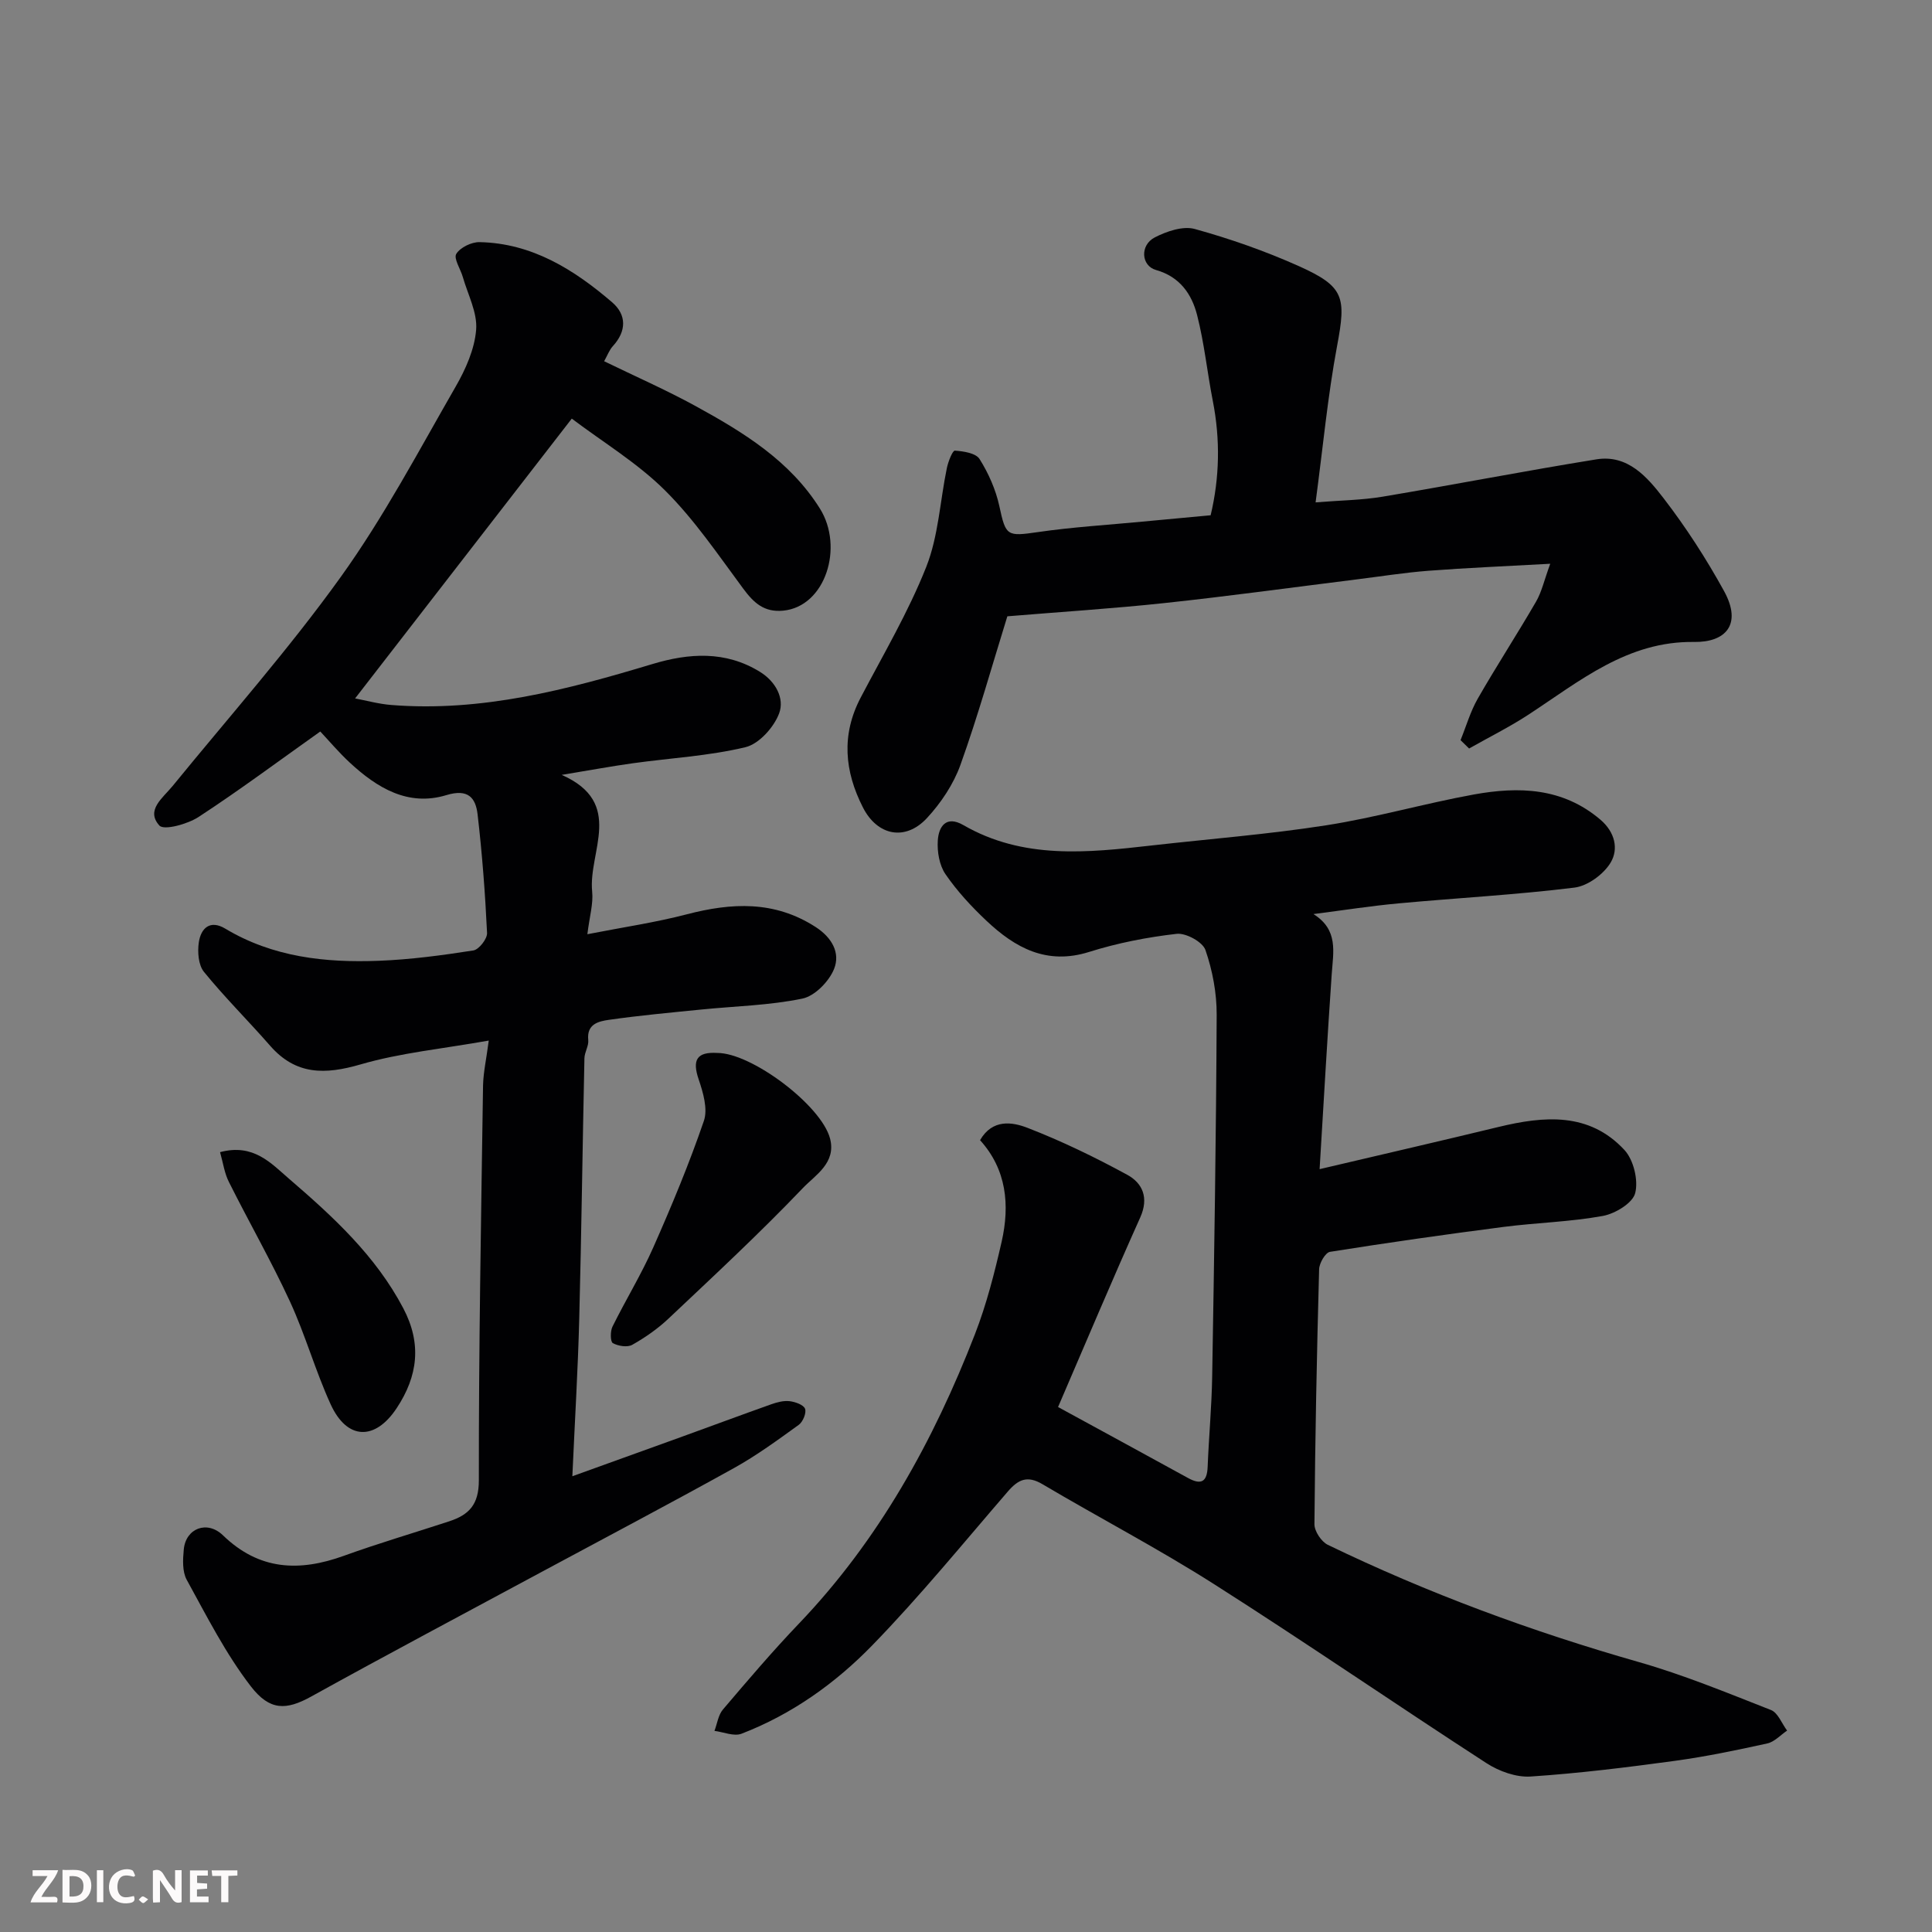
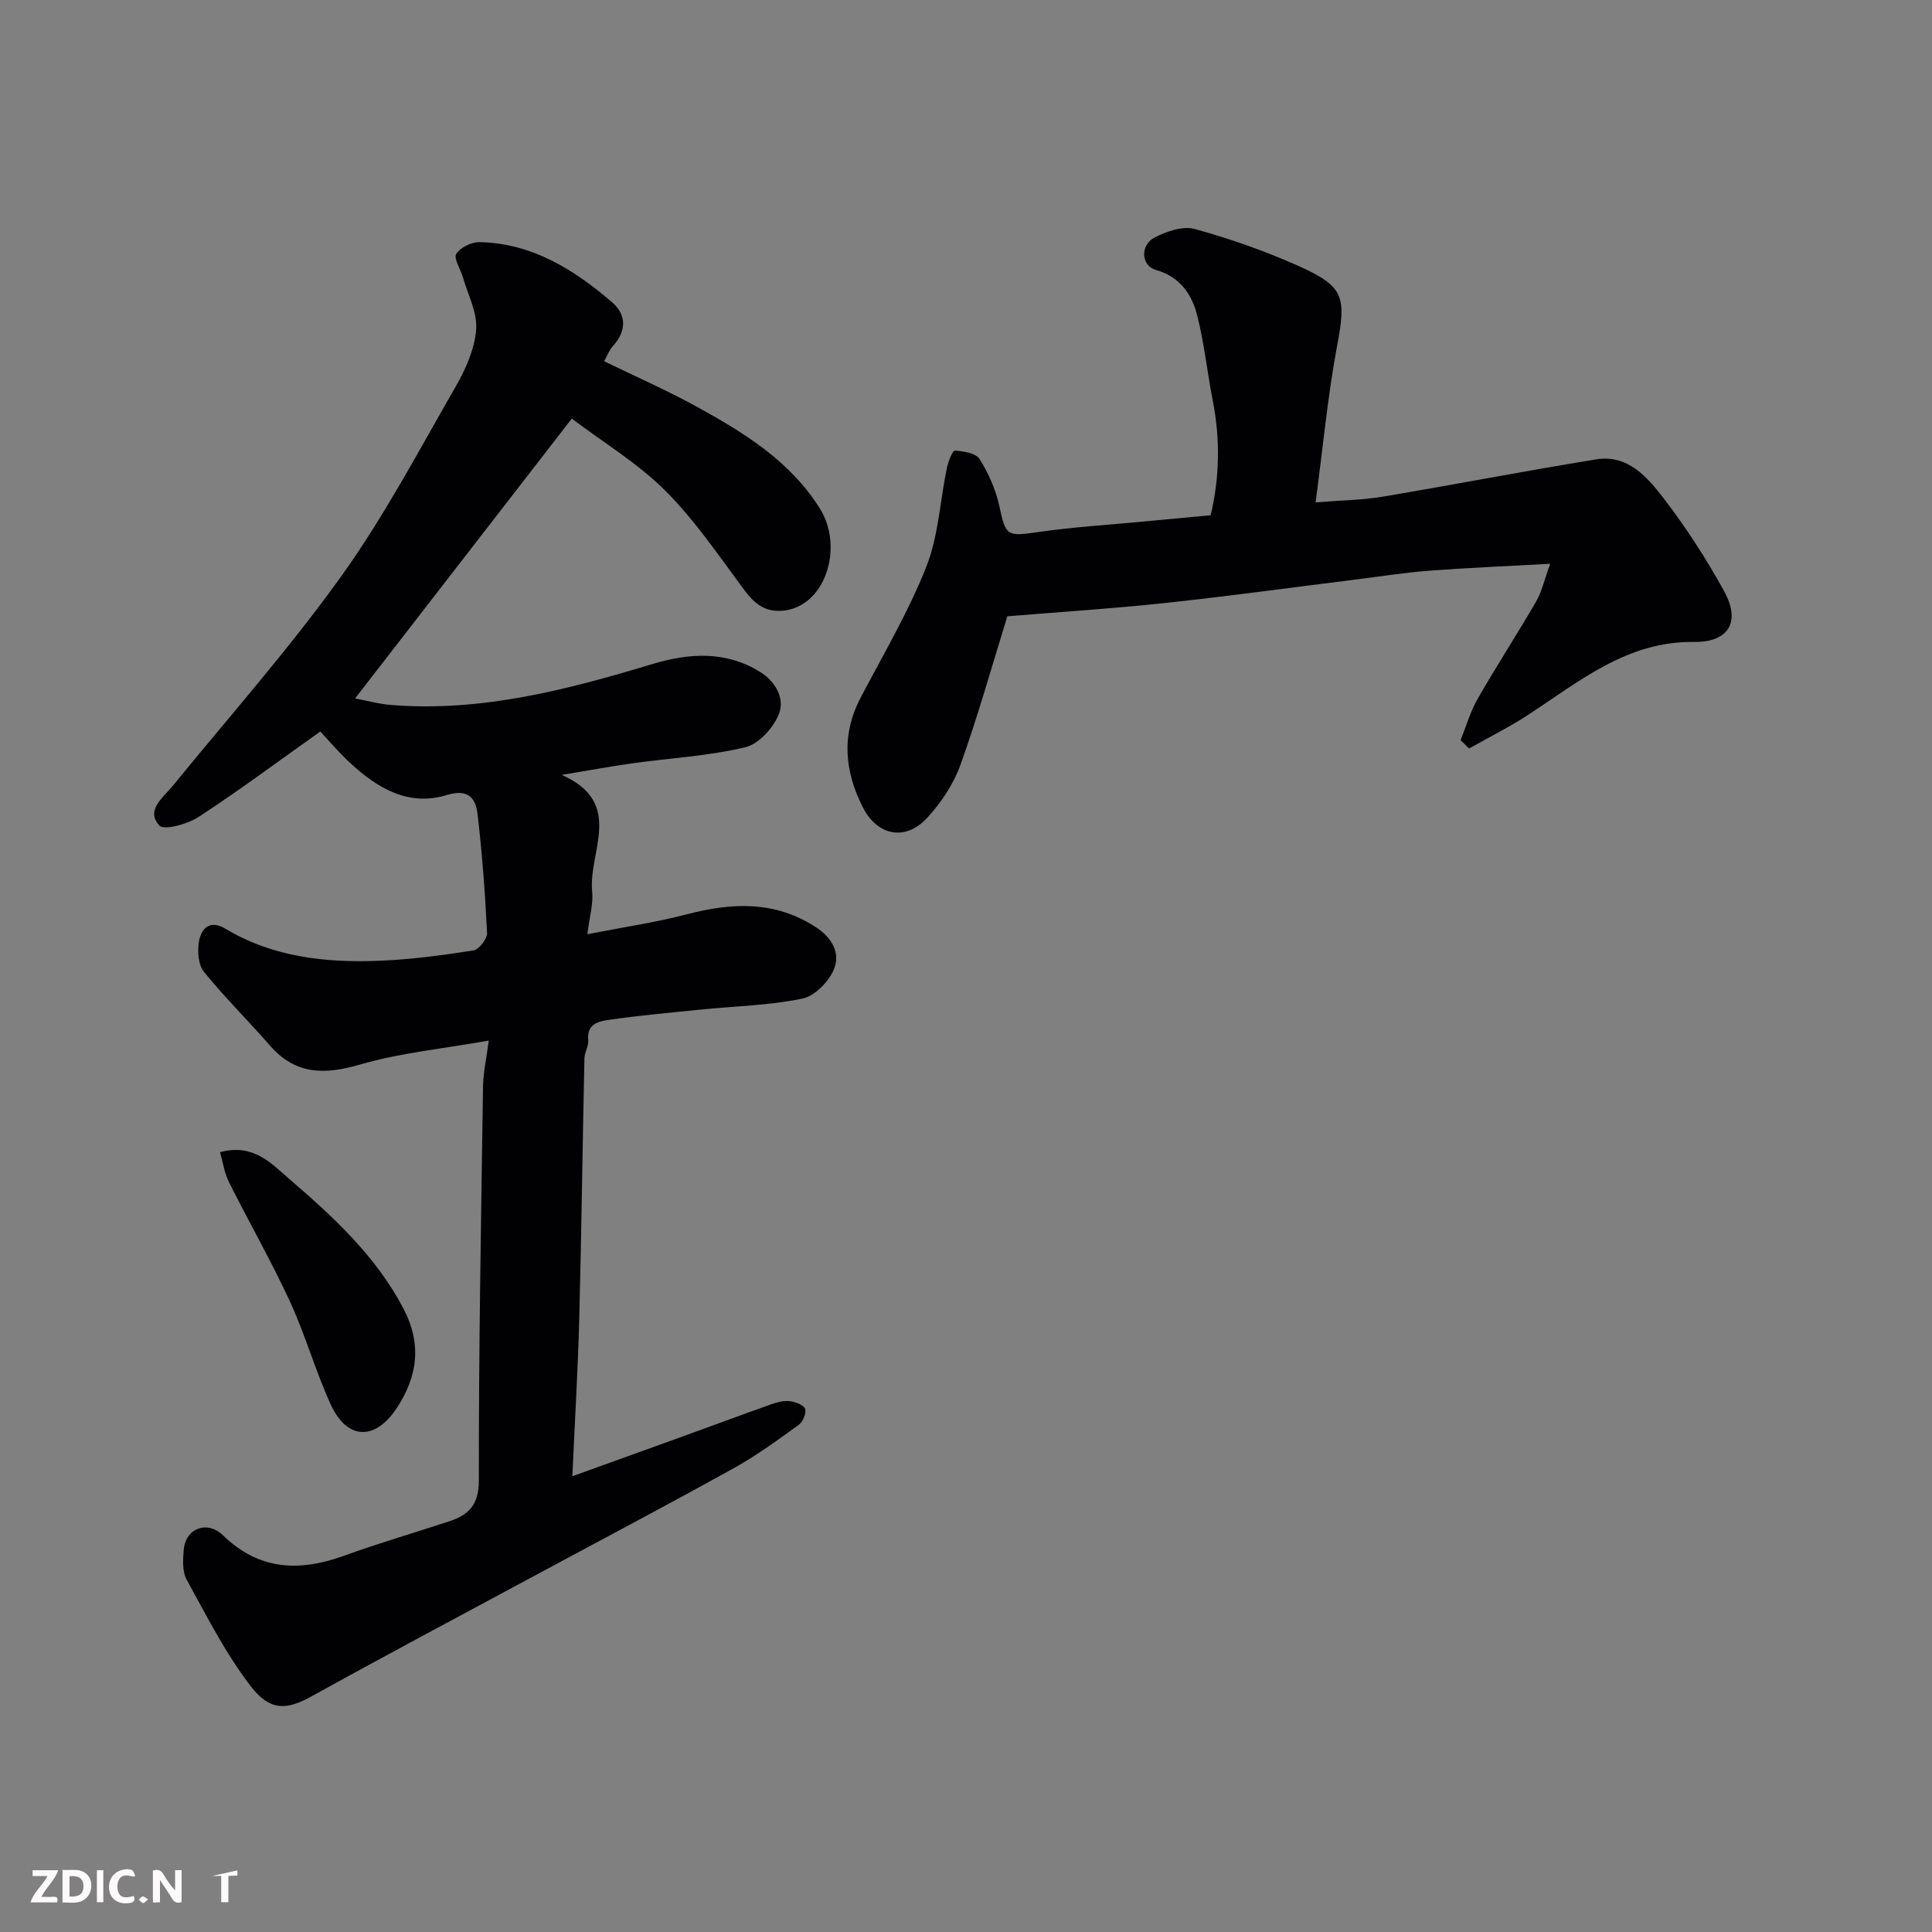
<svg xmlns="http://www.w3.org/2000/svg" enable-background="new 0 0 400 400" viewBox="0 0 400 400">
  <rect x="0" y="0" width="400" height="400" fill="#808080" stroke="none" />
  <path d="m101.19 215.44c-9.56 1.7-18.27 2.53-26.52 4.93-7.36 2.14-13.41 2.25-18.75-3.87-4.5-5.15-9.38-9.98-13.69-15.28-1.16-1.42-1.36-4.12-1.07-6.1.43-2.94 2.32-4.76 5.49-2.85 9.84 5.9 20.69 7.08 31.78 6.65 6.55-.25 13.09-1.13 19.57-2.14 1.16-.18 2.9-2.41 2.84-3.62-.39-8.2-1.01-16.4-1.96-24.55-.4-3.44-1.96-5.36-6.46-3.99-7.92 2.41-14.34-1.49-19.98-6.71-2.32-2.15-4.36-4.58-6.13-6.46-8.64 6.13-16.74 12.17-25.19 17.69-2.28 1.49-7.17 2.83-8.12 1.78-2.88-3.19.7-5.69 2.75-8.2 11.71-14.36 24.04-28.28 34.83-43.31 8.9-12.4 16.1-26.05 23.74-39.33 2.08-3.61 3.94-7.78 4.26-11.82.28-3.54-1.72-7.28-2.76-10.91-.47-1.65-1.94-3.83-1.35-4.79.82-1.33 3.15-2.46 4.81-2.43 10.87.22 19.56 5.68 27.46 12.46 3.01 2.59 3 5.96.14 9.08-.74.81-1.13 1.93-1.8 3.12 6.39 3.11 12.81 5.93 18.93 9.28 9.9 5.42 19.54 11.32 25.74 21.22 5.01 7.99 1.15 20.3-7.6 21.14-3.96.38-6.09-1.62-8.26-4.54-5.17-6.97-10.09-14.27-16.2-20.35-5.72-5.69-12.84-9.98-19.31-14.87-15.04 19.42-29.74 38.4-44.86 57.93 2.28.43 4.87 1.15 7.49 1.36 18.7 1.49 36.43-3.16 54.08-8.48 7.51-2.26 15.09-2.8 22.24 1.61 3.3 2.03 5.12 5.53 3.99 8.58-1.07 2.89-4.17 6.36-6.99 7.03-7.59 1.82-15.5 2.24-23.28 3.32-4.51.63-8.98 1.46-14.75 2.41 13.11 5.81 5.46 15.89 6.3 24.15.26 2.52-.54 5.14-.99 8.84 7.41-1.45 14.09-2.43 20.58-4.12 9.29-2.42 18.14-2.87 26.65 2.61 3.42 2.2 5.17 5.38 3.85 8.69-1.04 2.59-3.99 5.62-6.57 6.15-6.86 1.42-13.99 1.56-21 2.27-6.37.64-12.75 1.22-19.08 2.13-2.07.3-4.6.84-4.25 4.17.13 1.22-.76 2.51-.79 3.77-.39 17.93-.61 35.86-1.07 53.79-.27 10.58-.91 21.14-1.43 32.76 8.15-2.94 15.27-5.5 22.38-8.07 6.27-2.27 12.52-4.6 18.8-6.83 1.21-.43 2.58-.79 3.81-.64 1.16.14 2.89.75 3.19 1.58.31.87-.45 2.7-1.31 3.32-4.36 3.15-8.73 6.35-13.43 8.96-13.28 7.37-26.72 14.45-40.1 21.65-15.81 8.52-31.68 16.93-47.39 25.63-5.23 2.9-8.61 2.95-12.51-2.09-5.21-6.76-9.14-14.54-13.28-22.07-.94-1.71-.81-4.21-.61-6.29.41-4.37 4.83-6.1 8.12-2.91 7.49 7.25 15.8 7.57 25.03 4.23 7.19-2.6 14.54-4.75 21.81-7.14 4.07-1.34 6.14-3.43 6.13-8.5-.03-27.26.47-54.52.87-81.78.07-2.74.69-5.44 1.18-9.25z" fill="#010103" />
-   <path d="m202.91 236.06c2.58-4.46 6.71-3.76 9.83-2.55 7.08 2.74 13.96 6.08 20.63 9.71 3.2 1.74 4.53 4.77 2.7 8.85-5.8 12.92-11.29 25.98-17.01 39.24 8.93 4.87 17.93 9.76 26.9 14.69 2.69 1.48 3.94.86 4.07-2.29.25-6.27.84-12.53.94-18.8.42-24.93.82-49.86.93-74.79.02-4.51-.86-9.19-2.33-13.44-.58-1.67-4.05-3.56-5.96-3.34-6.11.7-12.26 1.9-18.13 3.75-8.78 2.76-15.31-.86-21.25-6.46-3.11-2.93-6.07-6.13-8.48-9.64-1.27-1.85-1.74-4.65-1.59-6.96.18-2.89 1.71-5.27 5.28-3.21 12.38 7.15 25.66 5.74 38.97 4.23 12.06-1.37 24.18-2.31 36.16-4.18 10.28-1.6 20.34-4.52 30.58-6.38 9.29-1.68 18.36-1.45 26.19 5.21 3.08 2.62 3.76 6.1 2.16 8.83-1.43 2.44-4.77 4.9-7.53 5.24-12.07 1.49-24.24 2.14-36.36 3.26-5.7.52-11.36 1.41-17.68 2.22 5.22 3.25 4.1 7.86 3.79 12.41-.9 12.99-1.63 25.98-2.51 40.4 13.36-3.14 25.21-5.87 37.02-8.73 9.46-2.29 18.79-3.11 26.09 4.76 1.9 2.05 2.91 6.25 2.23 8.93-.52 2.07-4.15 4.26-6.71 4.73-6.76 1.23-13.71 1.39-20.55 2.27-12 1.55-23.98 3.26-35.93 5.16-.95.15-2.22 2.34-2.25 3.6-.48 17.59-.83 35.19-.97 52.79-.01 1.45 1.43 3.62 2.77 4.27 20.72 10.02 42.21 17.94 64.35 24.26 9.32 2.66 18.35 6.39 27.4 9.94 1.45.57 2.24 2.8 3.34 4.26-1.36.92-2.61 2.33-4.1 2.66-6.35 1.4-12.74 2.73-19.18 3.61-9.91 1.35-19.85 2.58-29.81 3.24-3 .2-6.54-1.08-9.14-2.76-18.89-12.24-37.44-25-56.43-37.08-11.55-7.35-23.73-13.71-35.52-20.69-3.14-1.86-5.01-.96-7.14 1.5-9.26 10.72-18.23 21.73-28.09 31.87-7.64 7.86-16.67 14.3-27.07 18.3-1.56.6-3.72-.35-5.6-.59.57-1.49.78-3.28 1.76-4.43 5.13-6.03 10.26-12.06 15.73-17.78 16.55-17.31 27.85-37.8 36.43-59.89 2.4-6.18 4.06-12.7 5.54-19.17 1.72-7.6 1.03-14.97-4.47-21.03z" fill="#010103" />
  <path d="m302.39 153.24c1.17-2.87 2.03-5.91 3.55-8.57 3.89-6.79 8.17-13.35 12.09-20.12 1.17-2.02 1.68-4.43 2.93-7.83-9.19.51-17.21.84-25.21 1.45-5.06.39-10.08 1.2-15.11 1.82-13.16 1.64-26.3 3.45-39.48 4.86-10.81 1.16-21.67 1.84-32.6 2.75-3.12 10.04-6.04 20.52-9.7 30.73-1.44 4.02-4.03 7.9-6.95 11.05-4.48 4.82-10.26 3.65-13.24-2.19-3.82-7.48-4.53-15.04-.47-22.77 4.69-8.94 9.87-17.71 13.57-27.05 2.53-6.39 2.85-13.64 4.27-20.48.28-1.32 1.17-3.63 1.66-3.59 1.78.12 4.34.51 5.11 1.74 1.85 2.95 3.35 6.33 4.09 9.73 1.34 6.22 1.54 6.33 8.01 5.39 7.15-1.04 14.38-1.47 21.57-2.16 4.58-.44 9.17-.85 14.17-1.32 1.85-7.76 2.02-15.66.45-23.67-1.16-5.91-1.76-11.95-3.25-17.77-1.11-4.35-3.58-7.95-8.51-9.34-3.09-.87-3.36-5.14-.27-6.74 2.46-1.27 5.85-2.43 8.3-1.75 7.34 2.03 14.6 4.58 21.55 7.69 9.45 4.24 9.8 6.43 7.91 16.52-1.95 10.43-2.93 21.04-4.45 32.39 5.18-.42 9.56-.46 13.83-1.17 14.79-2.48 29.52-5.35 44.33-7.74 6.48-1.04 10.53 3.69 13.89 8.06 4.65 6.04 8.84 12.53 12.52 19.22 3.82 6.96.26 10.62-6.17 10.53-13.83-.21-23.69 8.09-34.28 15.02-3.95 2.59-8.22 4.7-12.34 7.04-.58-.58-1.18-1.16-1.77-1.73z" fill="#010103" />
-   <path d="m148.49 218c7.13-.02 21.55 10.85 23.36 17.71 1.33 5.06-3.06 7.58-5.6 10.24-8.93 9.35-18.43 18.17-27.84 27.05-2.23 2.11-4.84 3.92-7.51 5.43-1.01.57-2.91.26-4.02-.35-.52-.29-.55-2.44-.08-3.4 2.73-5.53 5.98-10.82 8.47-16.45 3.8-8.59 7.42-17.29 10.46-26.16.85-2.48-.16-5.88-1.08-8.6-1.37-4.01-.4-5.72 3.84-5.47z" fill="#010103" />
  <path d="m45.56 238.54c6.93-1.85 10.56 2.31 14.27 5.5 9.1 7.83 17.94 15.93 23.67 26.83 3.85 7.32 3.02 14.03-1.37 20.67-4.49 6.79-10.29 6.63-13.68-.81-3.16-6.92-5.23-14.35-8.41-21.25-3.88-8.4-8.49-16.45-12.63-24.73-.93-1.81-1.21-3.94-1.85-6.21z" fill="#010103" />
  <g fill="#fcfafa">
    <path d="m37.59 393.81c-.92.31-1.52.05-2-.78-.7-1.2-1.52-2.34-2.47-3.78v4.59c-.55.03-.95.05-1.41.07-.03-.37-.06-.64-.06-.91 0-1.91 0-3.81 0-5.7 1.13-.41 1.77-.03 2.29.91.62 1.11 1.38 2.14 2.31 3.19v-4.2h1.35v6.61z" />
    <path d="m12.94 393.88v-6.75c1.9.19 3.93-.54 5.37 1.29.8 1.01.78 2.88.03 3.97-1.37 1.97-3.4 1.51-5.4 1.49m1.45-1.22c2.04.12 2.92-.58 2.89-2.21-.03-1.51-.98-2.19-2.89-2z" />
    <path d="m11.81 393.87h-5.49c.68-2.18 2.47-3.48 3.51-5.45h-3.08v-1.21h5.29c-.71 2.13-2.44 3.48-3.47 5.51.86 0 1.63.04 2.39-.01.79-.05 1.14.21.85 1.16" />
-     <path d="m39.33 393.86v-6.61h3.7v1.07h-2.22v1.52c.68.04 1.34.09 2.07.13v1.07c-.72.05-1.38.09-2.1.14v1.48h2.4v1.19h-3.84z" />
    <path d="m27.71 388.56c-1.15-.3-2.46-.61-3.1.64-.37.73-.41 1.93-.06 2.67.63 1.35 1.99.93 3.17.68.35.94-.01 1.32-.93 1.46-1.62.25-3.05-.27-3.76-1.48-.73-1.24-.6-3.03.31-4.17.88-1.11 2.71-1.7 4-1.16.32.13.44.74.65 1.12-.1.08-.19.16-.28.24" />
-     <path d="m49.15 387.24v1.07c-.59.02-1.17.05-1.87.08v5.44h-1.48v-5.44h-1.85c-.05-.4-.08-.73-.13-1.15z" />
+     <path d="m49.15 387.24v1.07c-.59.02-1.17.05-1.87.08v5.44h-1.48v-5.44h-1.85z" />
    <path d="m20.06 387.21h1.33v6.62h-1.33z" />
    <path d="m30.68 393.25c-.49.38-.8.79-1.05.76-.32-.05-.6-.45-.9-.7.26-.24.51-.64.8-.67.29-.04.62.3 1.15.61" />
  </g>
</svg>